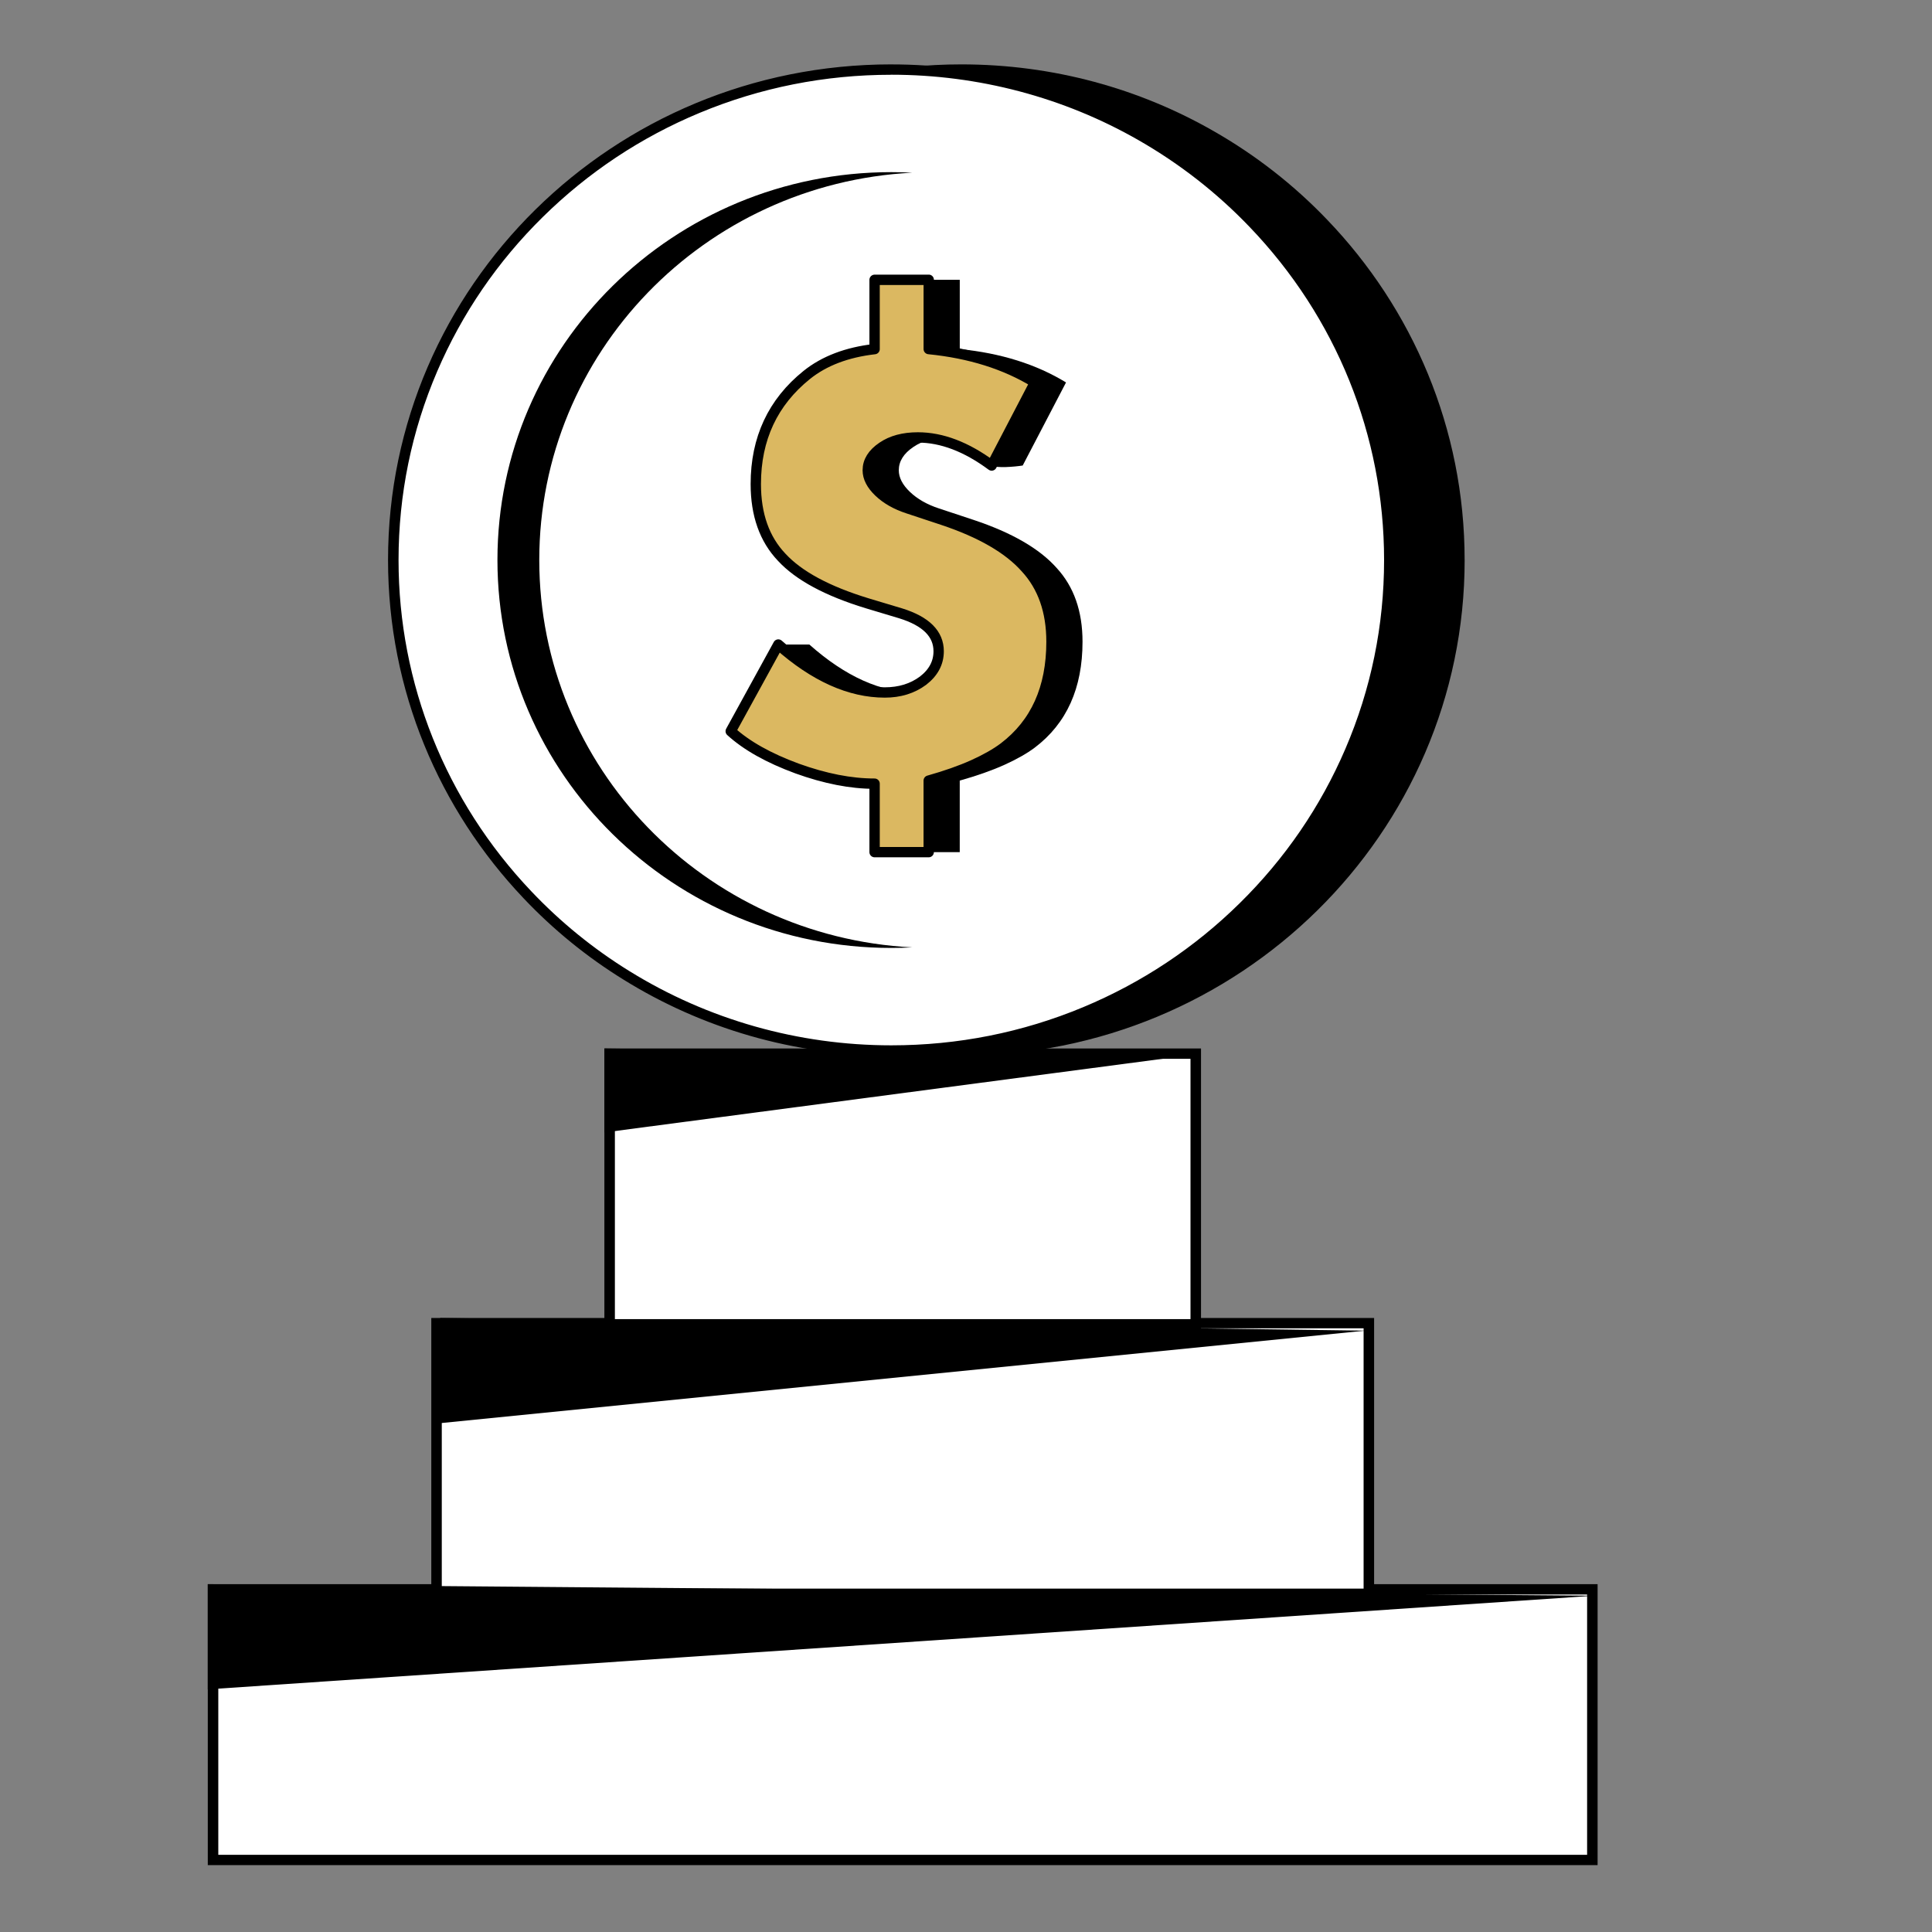
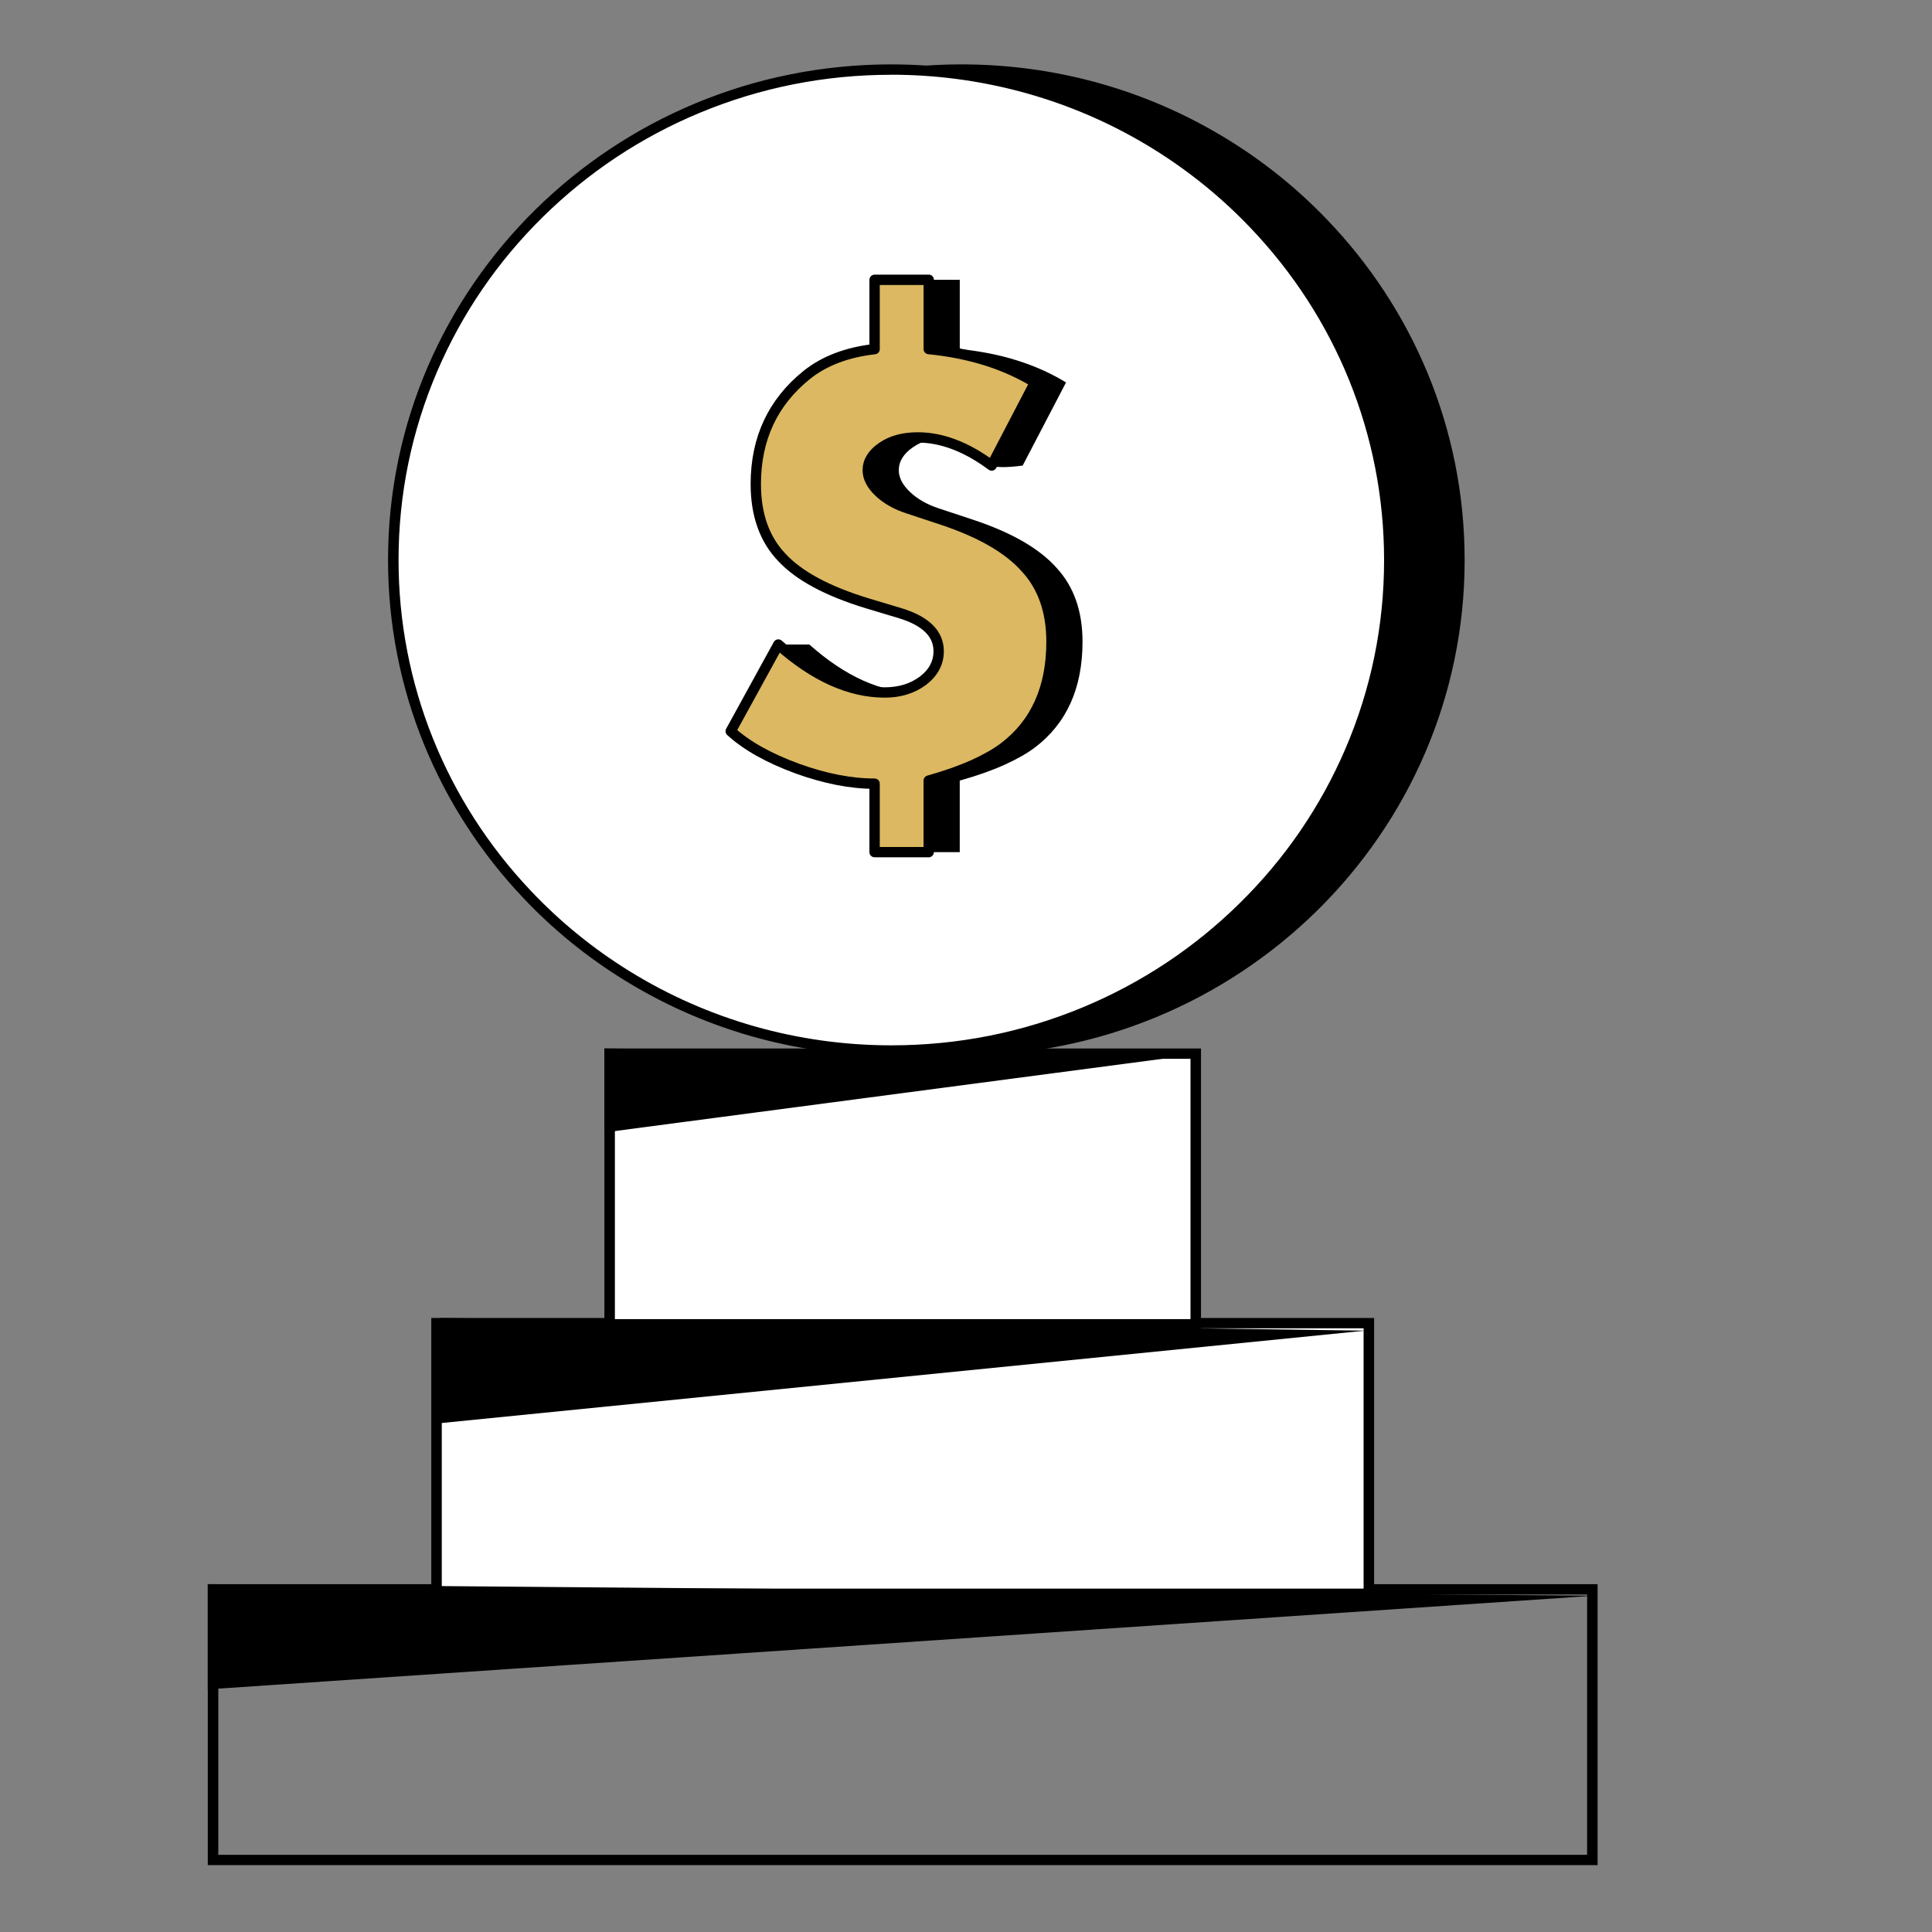
<svg xmlns="http://www.w3.org/2000/svg" fill="none" viewBox="0 0 80 80" height="80" width="80">
  <rect x="0" y="0" width="80" height="80" fill="#808080" stroke="none" />
  <path fill="black" d="M60.648 23.189C60.648 34.524 51.319 43.712 39.809 43.712C35.74 43.712 31.943 42.562 28.733 40.572C27.201 39.626 25.803 38.486 24.577 37.19C21.097 33.523 18.971 28.601 18.971 23.189C18.971 11.857 28.301 2.666 39.809 2.666C43.618 2.666 47.191 3.672 50.261 5.433C52.005 6.429 53.588 7.668 54.96 9.103C58.487 12.779 60.647 17.735 60.647 23.188L60.648 23.189Z" />
  <path fill="white" d="M36.907 43.498C33.017 43.498 29.226 42.424 25.947 40.392C24.438 39.461 23.054 38.335 21.834 37.045C18.256 33.275 16.286 28.355 16.286 23.189C16.286 11.991 25.537 2.88 36.908 2.88C40.55 2.88 44.126 3.827 47.251 5.618C48.973 6.602 50.538 7.824 51.901 9.249C55.531 13.032 57.53 17.982 57.53 23.188C57.53 34.386 48.279 43.497 36.908 43.497L36.907 43.498Z" />
  <path fill="black" d="M36.907 3.094C40.511 3.094 44.049 4.03 47.142 5.803C48.845 6.777 50.393 7.986 51.743 9.397C55.334 13.139 57.312 18.038 57.312 23.189C57.312 25.902 56.772 28.534 55.708 31.011C54.68 33.404 53.209 35.553 51.335 37.398C49.461 39.244 47.279 40.693 44.849 41.706C42.334 42.753 39.662 43.285 36.907 43.285C33.057 43.285 29.308 42.222 26.062 40.211C24.57 39.29 23.201 38.176 21.993 36.899C18.453 33.169 16.503 28.301 16.503 23.19C16.503 20.478 17.043 17.846 18.107 15.369C19.135 12.977 20.605 10.827 22.48 8.982C24.355 7.136 26.536 5.687 28.966 4.675C31.481 3.627 34.153 3.096 36.907 3.096M36.907 2.666C25.4 2.666 16.068 11.855 16.068 23.189C16.068 28.601 18.195 33.523 21.675 37.19C22.9 38.486 24.297 39.626 25.831 40.572C29.039 42.561 32.837 43.712 36.907 43.712C48.416 43.712 57.746 34.524 57.746 23.189C57.746 17.735 55.586 12.779 52.059 9.104C50.687 7.669 49.103 6.43 47.36 5.434C44.288 3.673 40.717 2.667 36.908 2.667L36.907 2.666Z" />
-   <path fill="black" d="M37.773 39.229C37.488 39.245 37.197 39.252 36.907 39.252C27.901 39.252 20.598 32.06 20.598 23.189C20.598 14.318 27.901 7.128 36.907 7.128C37.197 7.128 37.488 7.135 37.773 7.151C29.168 7.594 22.33 14.605 22.33 23.189C22.33 31.773 29.168 38.787 37.773 39.229Z" />
  <path fill="black" d="M39.742 11.585V14.454C41.449 14.624 42.915 15.086 44.142 15.836L42.348 19.276C42.013 19.329 41.257 19.393 41.063 19.276C40.221 18.763 40.099 18.113 39.293 18.113C38.695 18.113 38.203 18.245 37.819 18.509C37.418 18.78 37.217 19.101 37.217 19.473C37.217 19.776 37.37 20.074 37.678 20.368C37.985 20.662 38.385 20.891 38.88 21.053L40.32 21.53C41.9 22.057 43.044 22.719 43.752 23.516C44.467 24.291 44.825 25.309 44.825 26.572C44.825 28.493 44.169 29.952 42.855 30.951C42.525 31.199 42.102 31.439 41.587 31.672C41.072 31.904 40.456 32.121 39.741 32.323V35.285H37.5V32.45C36.516 32.45 35.447 32.24 34.291 31.823C33.111 31.389 32.88 27.285 32.227 26.688H33.513C35.006 28.013 36.477 28.674 37.924 28.674C38.537 28.674 39.064 28.512 39.505 28.187C39.937 27.854 40.154 27.447 40.154 26.967C40.154 26.247 39.63 25.724 38.585 25.399L37.194 24.981C35.543 24.477 34.363 23.842 33.655 23.076C32.94 22.324 32.581 21.314 32.581 20.044C32.581 18.163 33.285 16.656 34.693 15.525C35.416 14.945 36.352 14.588 37.5 14.456V11.587H39.741L39.742 11.585Z" />
  <path stroke-linejoin="round" stroke-width="0.428" stroke="black" fill="#DBB861" d="M38.457 11.585V14.454C40.163 14.624 41.63 15.086 42.856 15.836L41.063 19.276C40.017 18.502 38.999 18.113 38.008 18.113C37.41 18.113 36.918 18.245 36.534 18.509C36.133 18.78 35.932 19.101 35.932 19.473C35.932 19.776 36.085 20.074 36.392 20.368C36.7 20.662 37.1 20.891 37.595 21.053L39.035 21.53C40.615 22.057 41.759 22.719 42.467 23.516C43.182 24.291 43.54 25.309 43.54 26.572C43.54 28.493 42.884 29.952 41.57 30.951C41.24 31.199 40.817 31.439 40.302 31.672C39.787 31.904 39.171 32.121 38.456 32.323V35.285H36.215V32.45C35.231 32.45 34.162 32.24 33.006 31.823C31.826 31.389 30.91 30.874 30.257 30.278L32.228 26.688C33.721 28.013 35.192 28.674 36.639 28.674C37.252 28.674 37.779 28.512 38.219 28.187C38.651 27.854 38.868 27.447 38.868 26.967C38.868 26.247 38.345 25.724 37.3 25.399L35.908 24.981C34.257 24.477 33.078 23.842 32.37 23.076C31.654 22.324 31.296 21.314 31.296 20.044C31.296 18.163 32 16.656 33.407 15.525C34.13 14.945 35.067 14.588 36.215 14.456V11.587H38.456L38.457 11.585Z" />
-   <path fill="white" d="M65.936 65.811H8.822V77.017H65.936V65.811Z" />
  <path fill="black" d="M65.719 66.025V76.804H9.039V66.025H65.719ZM66.153 65.597H8.604V77.231H66.153V65.597Z" />
  <path fill="white" d="M56.682 54.788H18.076V65.995H56.682V54.788Z" />
  <path fill="black" d="M56.464 55.002V65.781H18.293V55.002H56.465M56.898 54.575H17.859V66.209H56.899V54.575H56.898Z" />
  <path fill="white" d="M49.514 43.629H25.244V54.835H49.514V43.629Z" />
  <path fill="black" d="M49.296 43.843V54.622H25.461V43.843H49.296ZM49.731 43.415H25.026V55.049H49.731V43.415Z" />
  <path fill="black" d="M56.539 55.099L18.228 58.93V54.575L56.539 55.099Z" />
  <path fill="black" d="M65.998 66.076L8.604 69.952V65.597L65.998 66.076Z" />
  <path fill="black" d="M49.128 43.712L25.026 46.892V43.415L49.128 43.712Z" />
</svg>